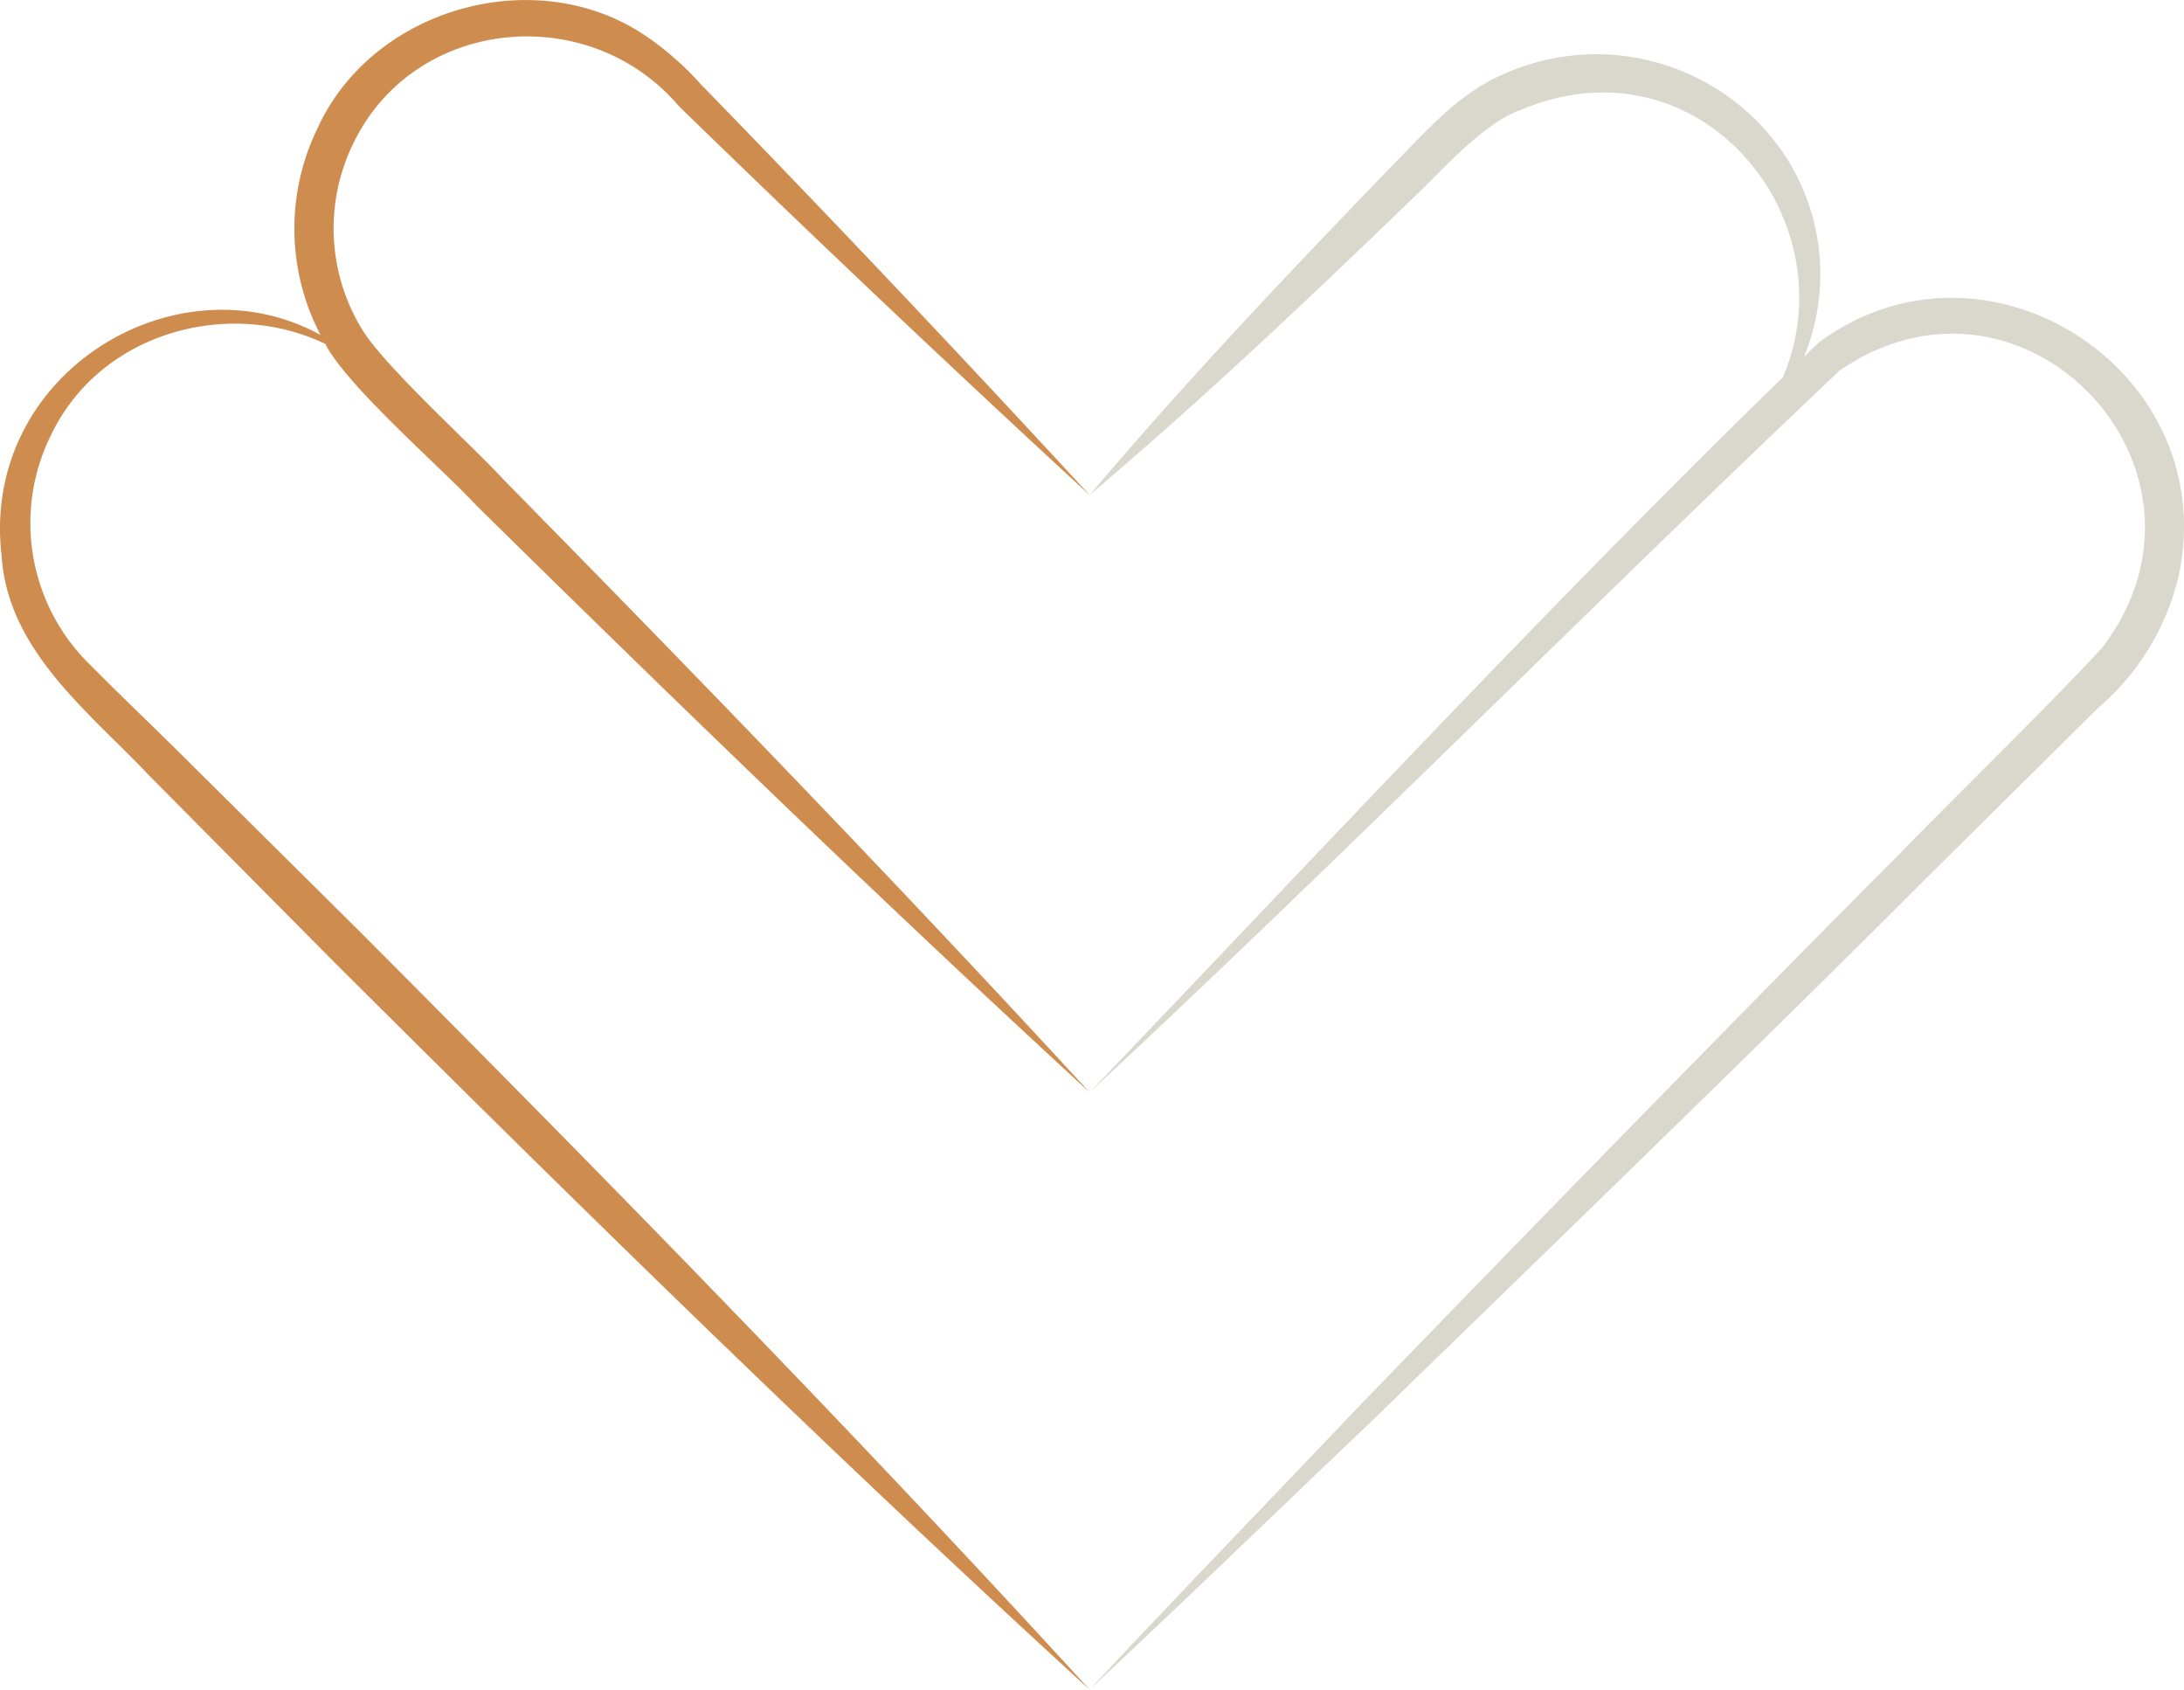
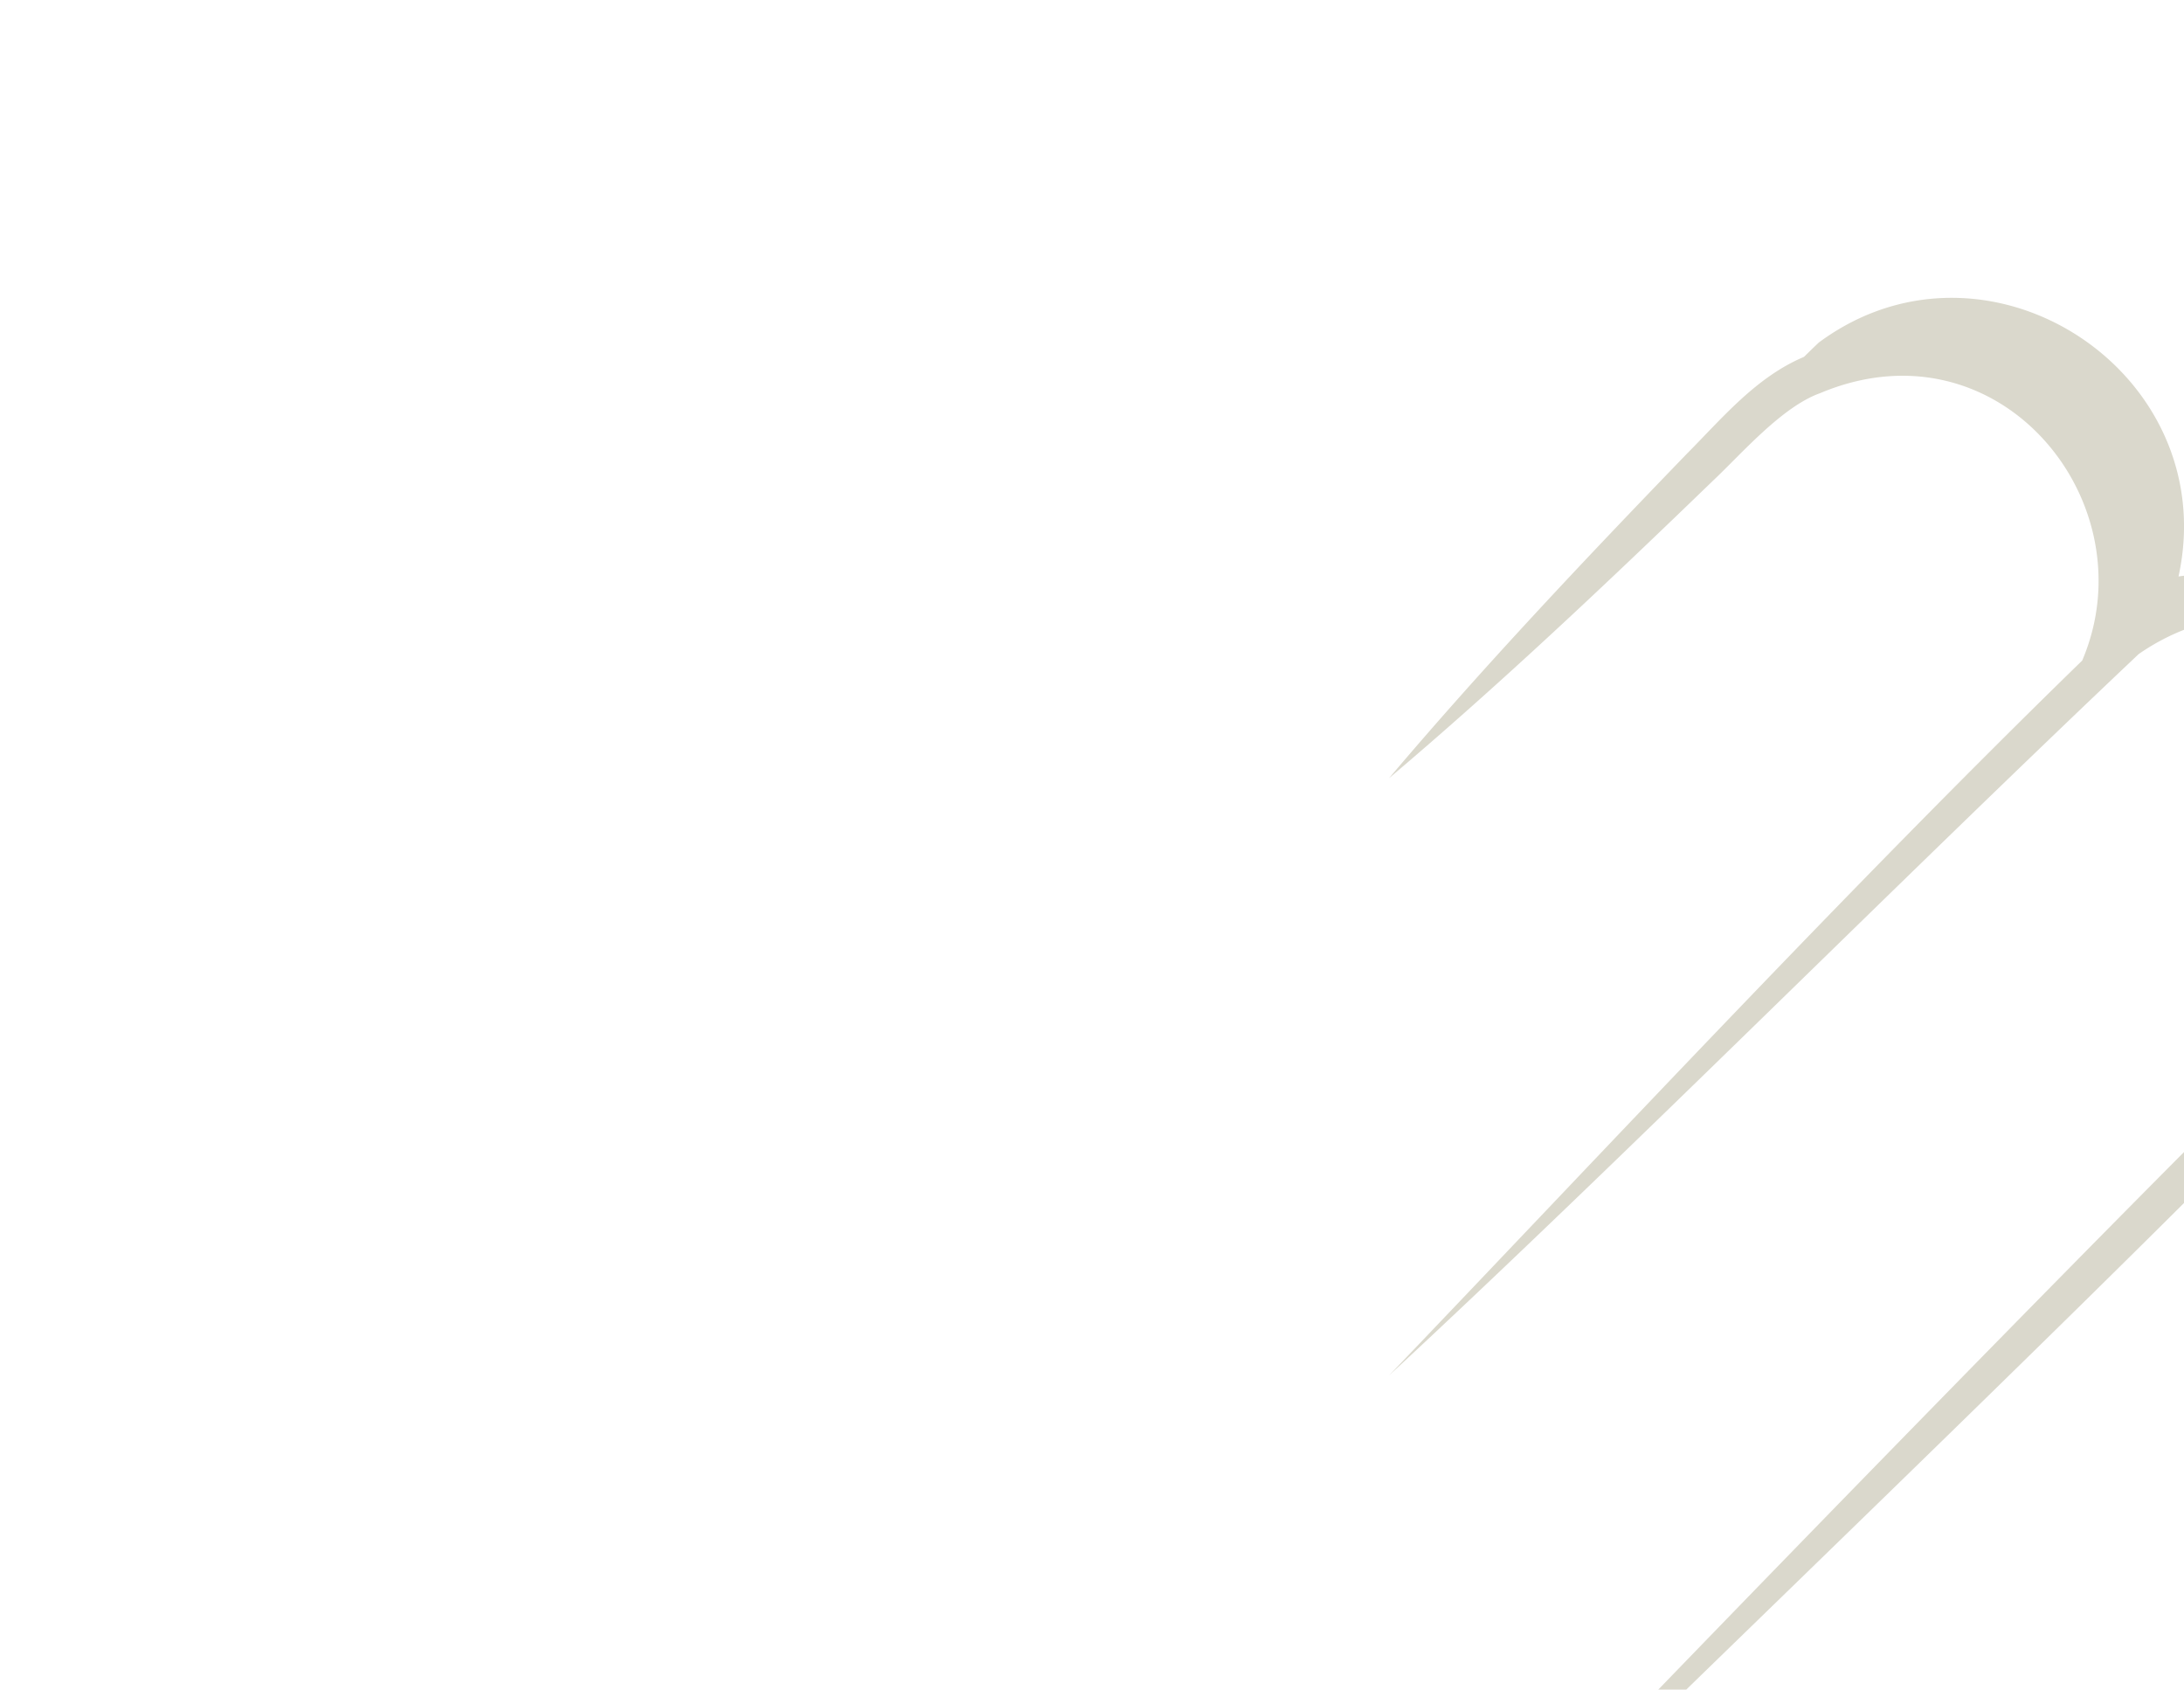
<svg xmlns="http://www.w3.org/2000/svg" id="Group_1413" data-name="Group 1413" width="131.211" height="101.481" viewBox="0 0 131.211 101.481">
-   <path id="Path_664" data-name="Path 664" d="M431.621,158.827c.061.1.106.213.17.315,1.661,2.7,6.767,7.091,8.934,9.418,12.106,11.912,24.3,23.714,36.81,35.217-11.5-12.505-23.305-24.7-35.217-36.81-1.829-2.006-7.191-6.826-8.518-9.057a11.613,11.613,0,0,1-.537-11.056c3.639-7.664,14.165-8.7,19.605-2.3q12.17,11.84,24.667,23.35-11.512-12.5-23.35-24.667a18.242,18.242,0,0,0-3.349-2.934c-6.568-4.418-16.352-1.674-19.668,5.529a13.776,13.776,0,0,0,.16,12.454c-8.686-4.775-20.439,2.343-19.159,13.262.372,5.74,5.313,9.423,8.938,13.274l11.081,11.171c14.867,14.811,29.854,29.493,45.347,43.66-14.168-15.492-28.849-30.48-43.66-45.347L422.7,183.222c-1.854-1.829-3.795-3.681-5.576-5.491a11.894,11.894,0,0,1-1.934-13.538C418.159,158.123,425.813,156.039,431.621,158.827Z" transform="translate(-412.073 -138.169)" fill="#cf8c4f" />
-   <path id="Path_665" data-name="Path 665" d="M525.49,158.947c-.3.284-.6.577-.893.864a13.032,13.032,0,0,0-1.121-12.066,13.607,13.607,0,0,0-16.863-4.947c-2.881,1.212-4.919,3.691-7.059,5.842-6.122,6.34-12.169,12.728-17.872,19.466,6.738-5.7,13.127-11.749,19.466-17.872,1.738-1.638,4.141-4.437,6.436-5.258,10.776-4.536,19.783,6.6,15.745,16.061-13.715,13.336-28.646,29.356-41.648,42.944,14.437-13.387,30.73-29.807,45.044-43.336,11.042-7.624,23.91,5.918,15.817,16.593-2.573,2.857-9.405,9.527-12.164,12.384-9.6,9.628-23.019,23.4-32.623,33.331-5.356,5.637-10.77,11.215-16.075,16.9,5.687-5.305,11.266-10.719,16.9-16.075,9.835-9.562,23.777-23.039,33.332-32.623l8.282-8.205,2.07-2.052A14.928,14.928,0,0,0,547.1,173C549.779,160.727,535.6,151.472,525.49,158.947Z" transform="translate(-416.218 -138.375)" fill="#dad8cc" />
+   <path id="Path_665" data-name="Path 665" d="M525.49,158.947c-.3.284-.6.577-.893.864c-2.881,1.212-4.919,3.691-7.059,5.842-6.122,6.34-12.169,12.728-17.872,19.466,6.738-5.7,13.127-11.749,19.466-17.872,1.738-1.638,4.141-4.437,6.436-5.258,10.776-4.536,19.783,6.6,15.745,16.061-13.715,13.336-28.646,29.356-41.648,42.944,14.437-13.387,30.73-29.807,45.044-43.336,11.042-7.624,23.91,5.918,15.817,16.593-2.573,2.857-9.405,9.527-12.164,12.384-9.6,9.628-23.019,23.4-32.623,33.331-5.356,5.637-10.77,11.215-16.075,16.9,5.687-5.305,11.266-10.719,16.9-16.075,9.835-9.562,23.777-23.039,33.332-32.623l8.282-8.205,2.07-2.052A14.928,14.928,0,0,0,547.1,173C549.779,160.727,535.6,151.472,525.49,158.947Z" transform="translate(-416.218 -138.375)" fill="#dad8cc" />
</svg>